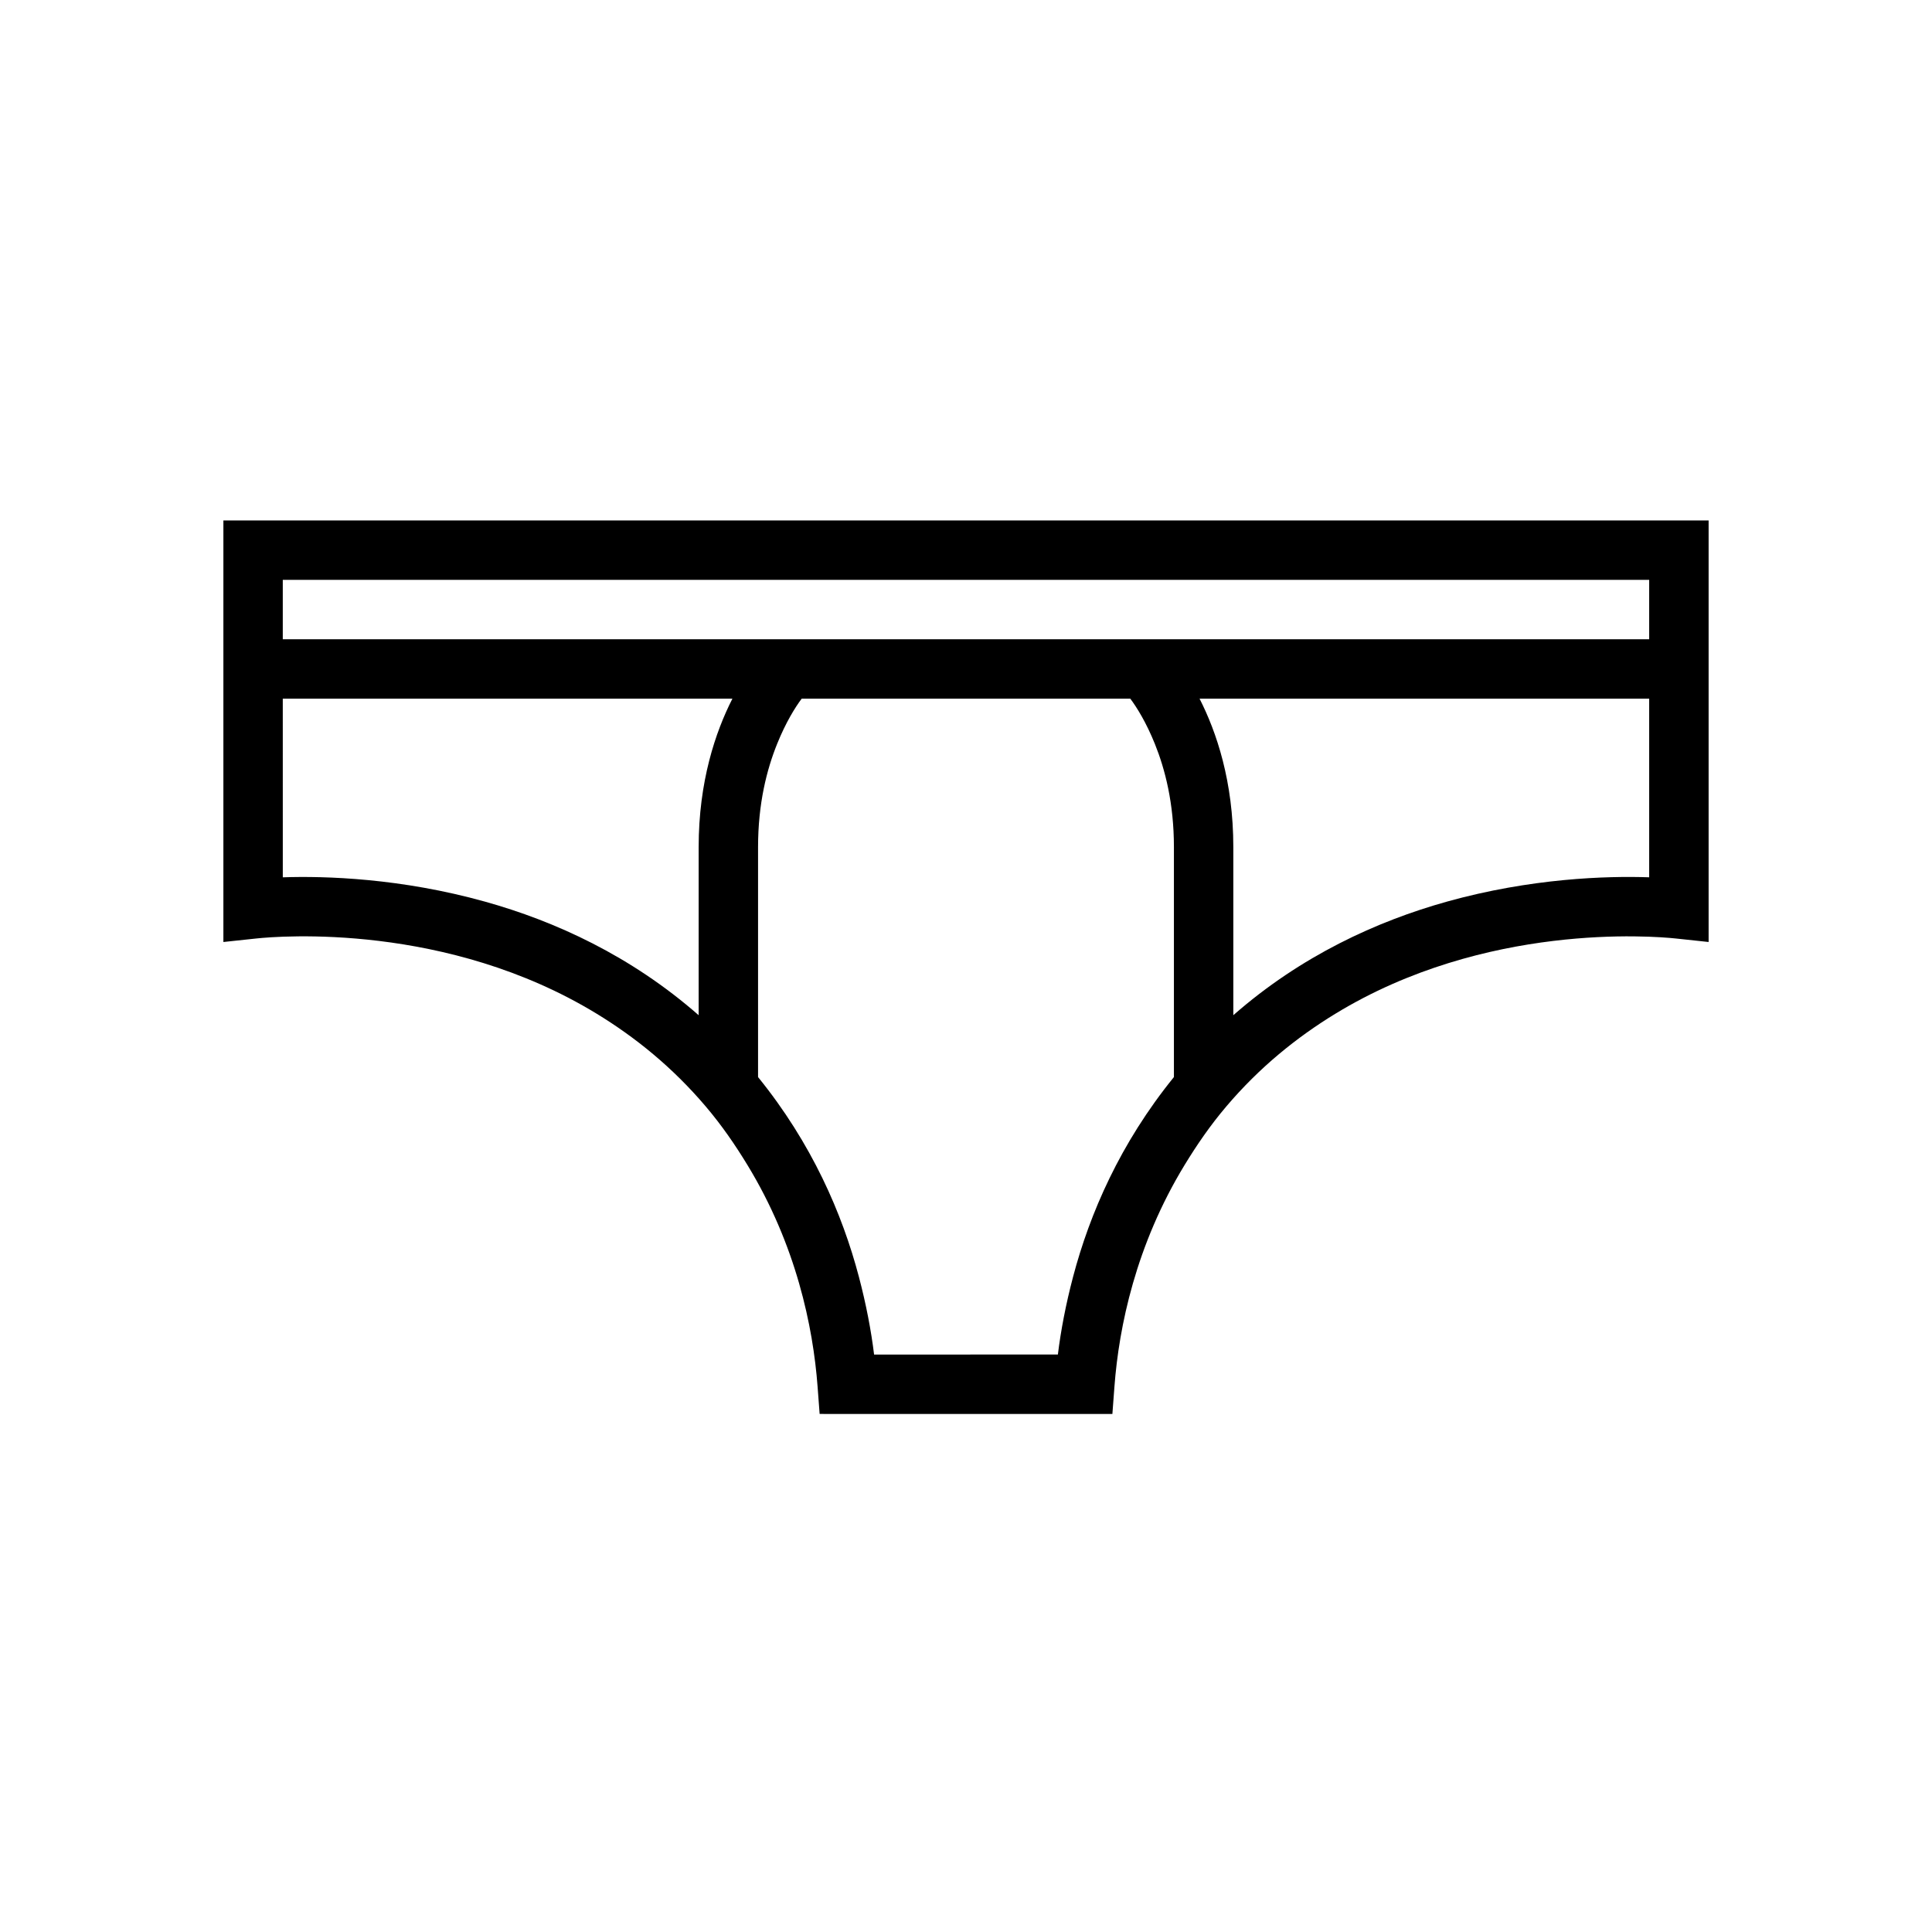
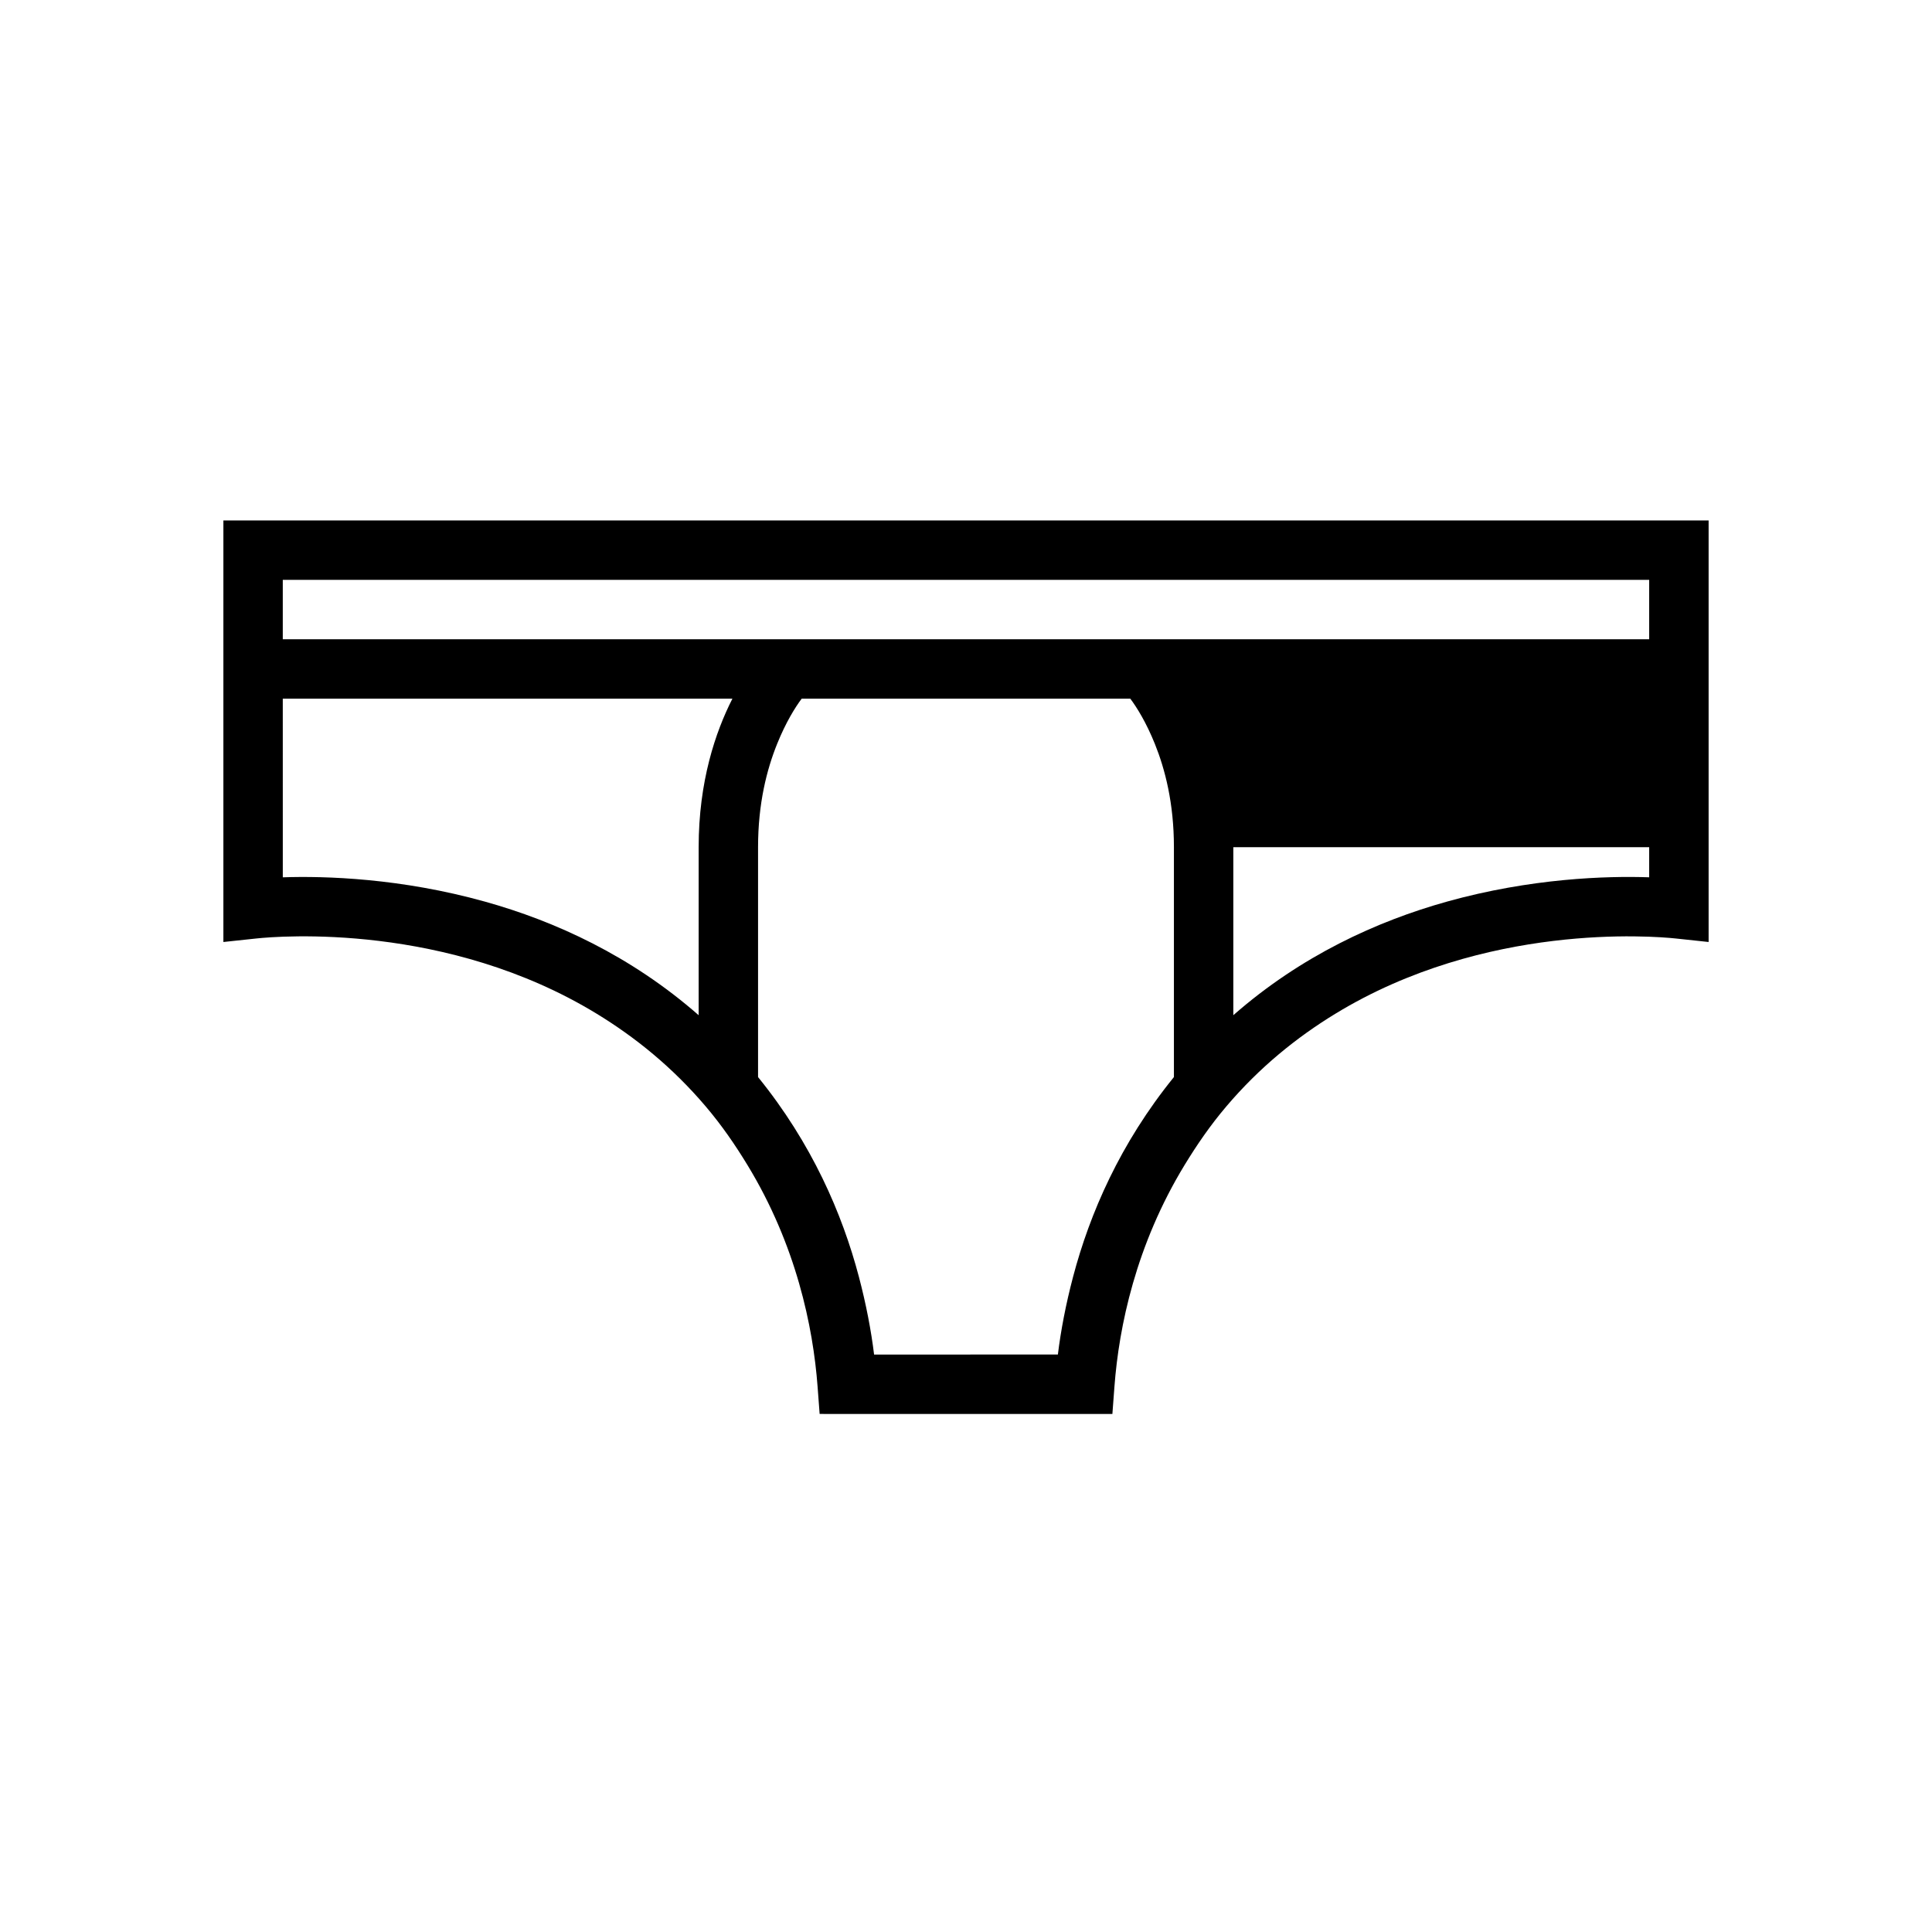
<svg xmlns="http://www.w3.org/2000/svg" fill="#000000" width="800px" height="800px" version="1.1" viewBox="144 144 512 512">
-   <path d="m203.2 321.28v72.359l8.711-0.93c6.07-0.652 50.531-4.281 90.246 19.957 10.172 6.207 20.043 14.152 28.863 24.547 4.301 5.062 7.844 10.258 11.023 15.469 12.961 21.254 17.434 42.953 18.621 58.746l0.547 7.281 38.789 0.004h38.793l0.547-7.281c1.184-15.793 5.66-37.488 18.621-58.746 3.18-5.211 6.723-10.406 11.023-15.469 8.82-10.395 18.688-18.332 28.855-24.539 39.723-24.25 84.188-20.613 90.254-19.969l8.707 0.93v-111.72h-393.6zm251.9 55.418v52.734c-14.258 17.578-22.305 36.184-26.723 52.926-1.926 7.301-3.254 14.285-4.027 20.605h-16.512l-7.84 0.004h-24.355c-0.773-6.324-2.102-13.305-4.027-20.605-4.418-16.746-12.469-35.348-26.723-52.926v-60.922c0-11.629 2.336-20.633 5.051-27.367 2.305-5.727 4.812-9.734 6.516-11.996h87.078c1.703 2.262 4.207 6.266 6.516 11.992 2.711 6.738 5.047 15.742 5.047 27.371zm125.95-47.52v47.316c-11.27-0.387-31.301 0.223-53.582 6.441-18.562 5.184-38.652 14.34-56.625 30.102v-44.523c0-17.438-4.457-30.543-8.949-39.359l119.16-0.004zm-362.11-31.512h362.11v15.742h-362.11zm0 31.512v-0.027h119.16c-4.488 8.82-8.949 21.922-8.949 39.363v44.527c-17.977-15.762-38.059-24.918-56.621-30.098-22.281-6.219-42.312-6.828-53.586-6.445z" />
+   <path d="m203.2 321.28v72.359l8.711-0.93c6.07-0.652 50.531-4.281 90.246 19.957 10.172 6.207 20.043 14.152 28.863 24.547 4.301 5.062 7.844 10.258 11.023 15.469 12.961 21.254 17.434 42.953 18.621 58.746l0.547 7.281 38.789 0.004h38.793l0.547-7.281c1.184-15.793 5.66-37.488 18.621-58.746 3.18-5.211 6.723-10.406 11.023-15.469 8.82-10.395 18.688-18.332 28.855-24.539 39.723-24.25 84.188-20.613 90.254-19.969l8.707 0.93v-111.72h-393.6zm251.9 55.418v52.734c-14.258 17.578-22.305 36.184-26.723 52.926-1.926 7.301-3.254 14.285-4.027 20.605h-16.512l-7.84 0.004h-24.355c-0.773-6.324-2.102-13.305-4.027-20.605-4.418-16.746-12.469-35.348-26.723-52.926v-60.922c0-11.629 2.336-20.633 5.051-27.367 2.305-5.727 4.812-9.734 6.516-11.996h87.078c1.703 2.262 4.207 6.266 6.516 11.992 2.711 6.738 5.047 15.742 5.047 27.371zm125.95-47.52v47.316c-11.27-0.387-31.301 0.223-53.582 6.441-18.562 5.184-38.652 14.34-56.625 30.102v-44.523l119.16-0.004zm-362.11-31.512h362.11v15.742h-362.11zm0 31.512v-0.027h119.16c-4.488 8.82-8.949 21.922-8.949 39.363v44.527c-17.977-15.762-38.059-24.918-56.621-30.098-22.281-6.219-42.312-6.828-53.586-6.445z" />
</svg>